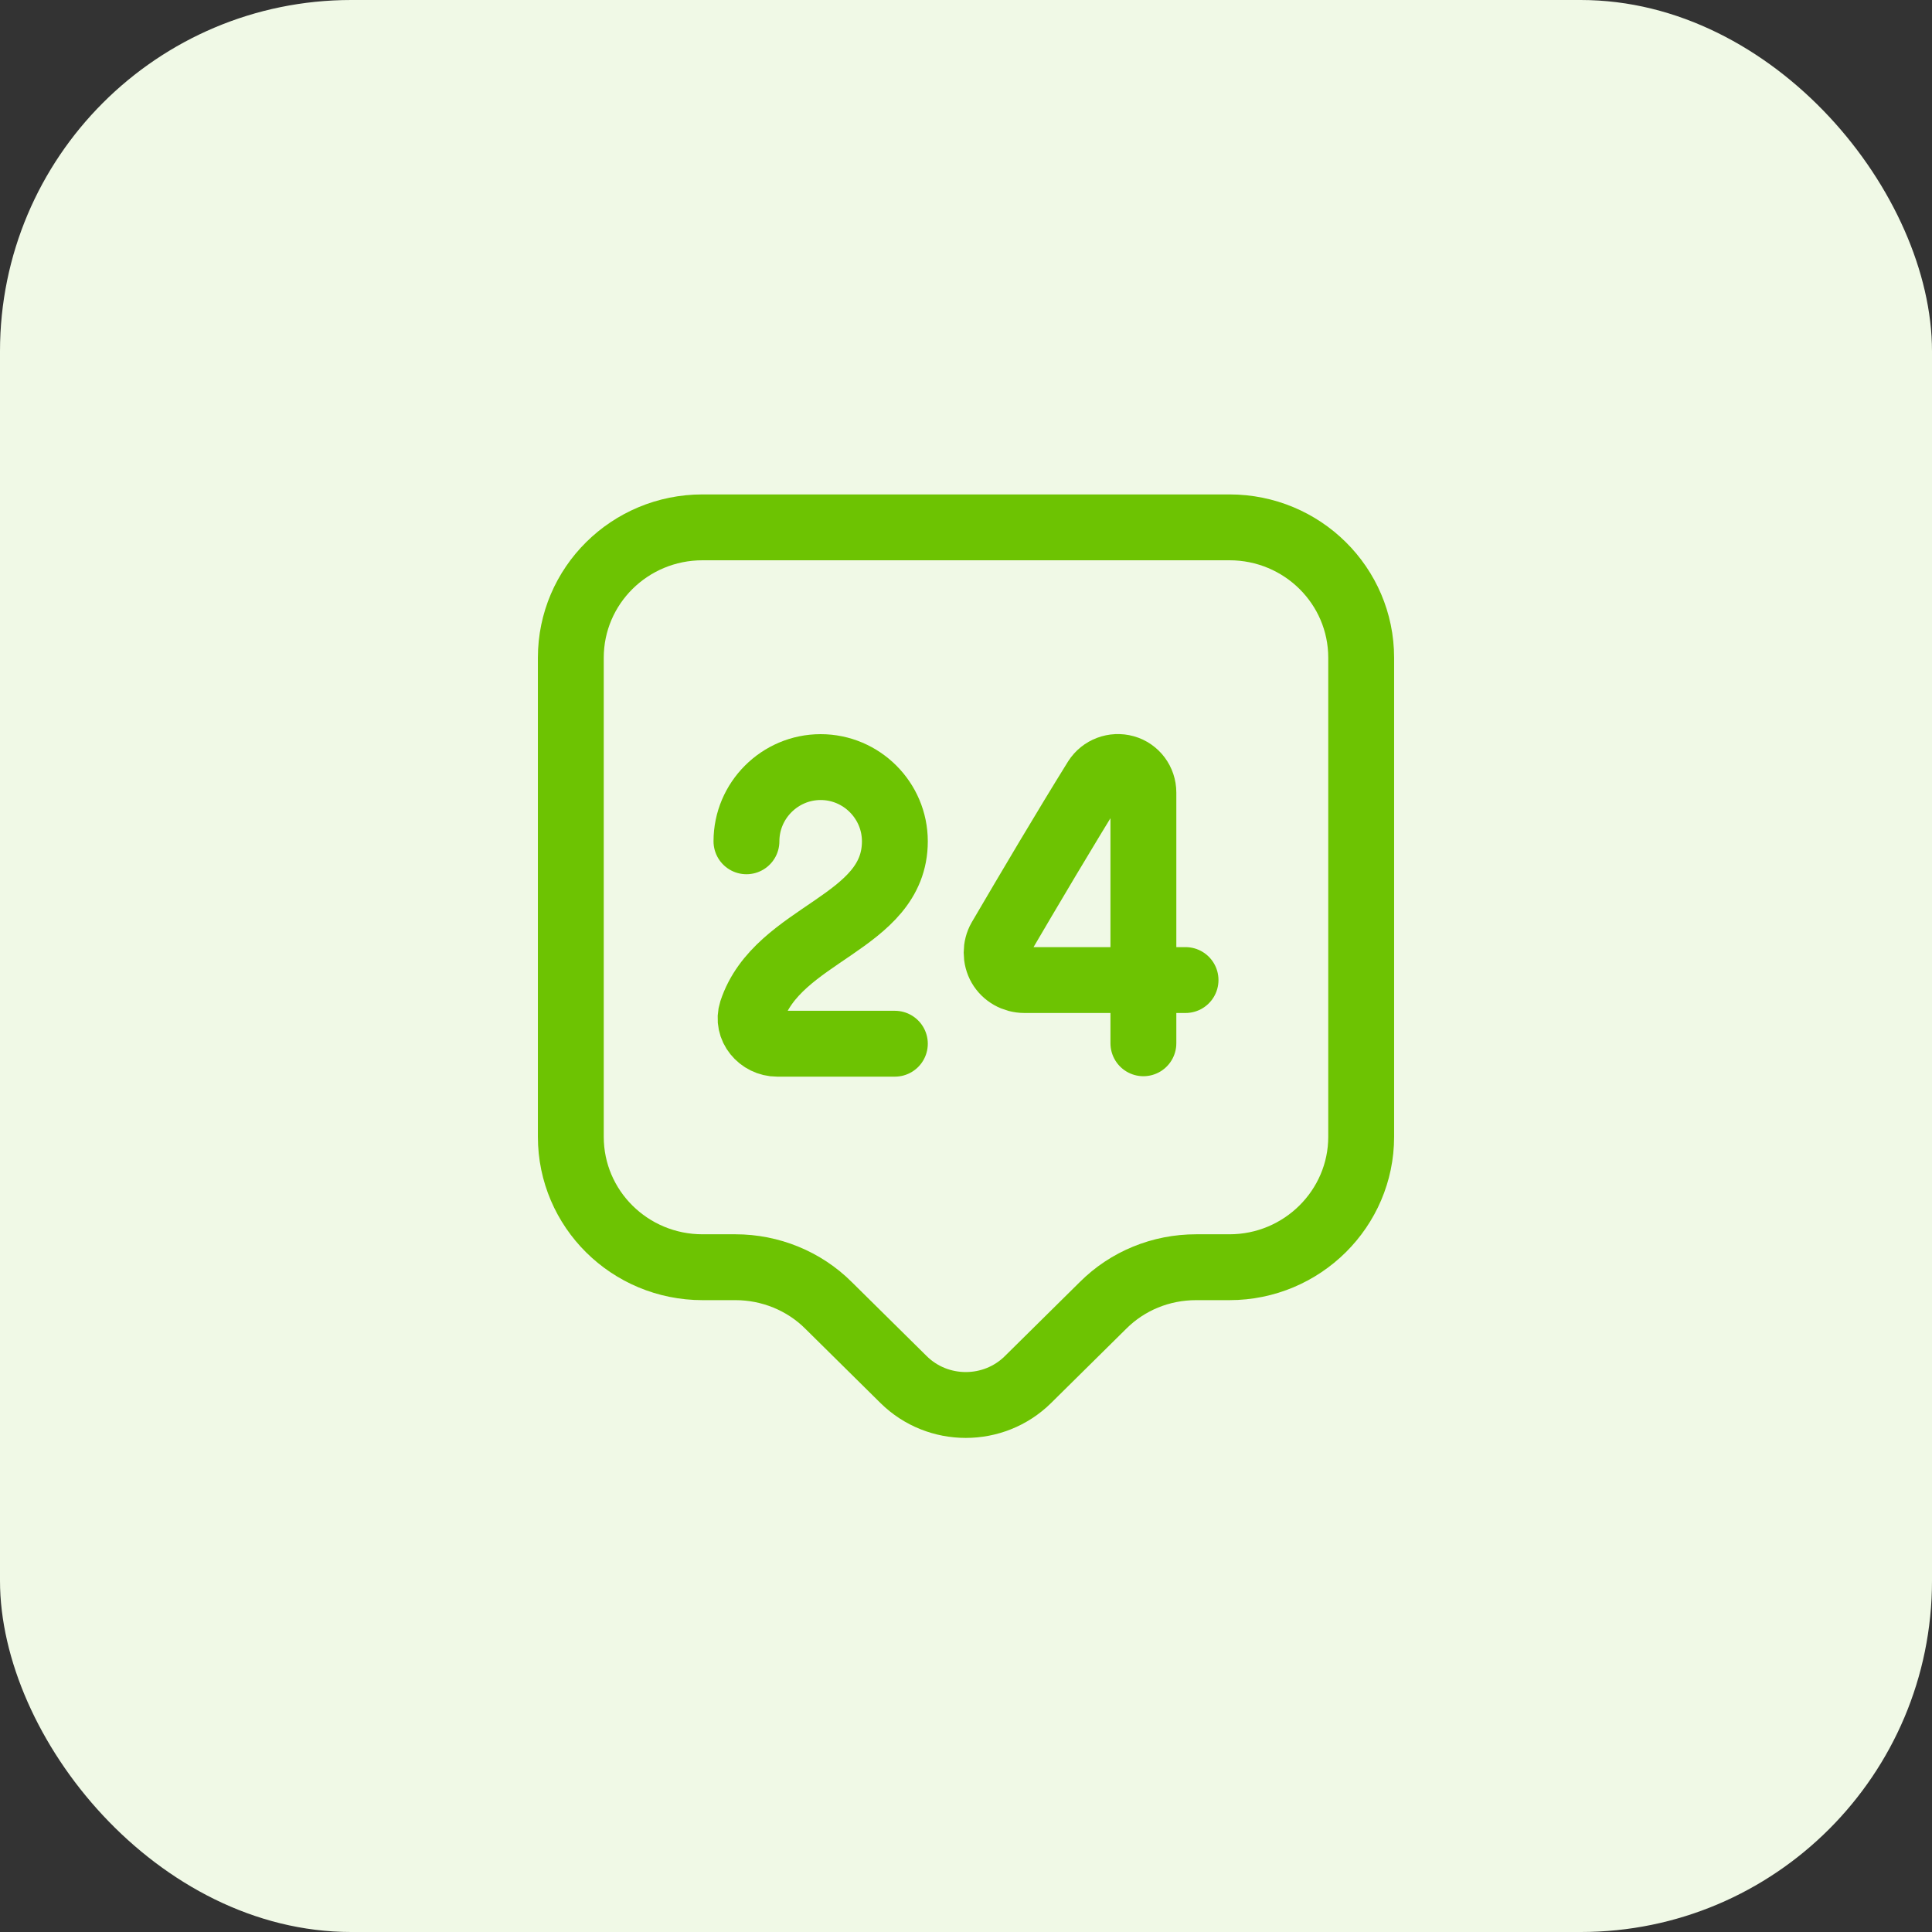
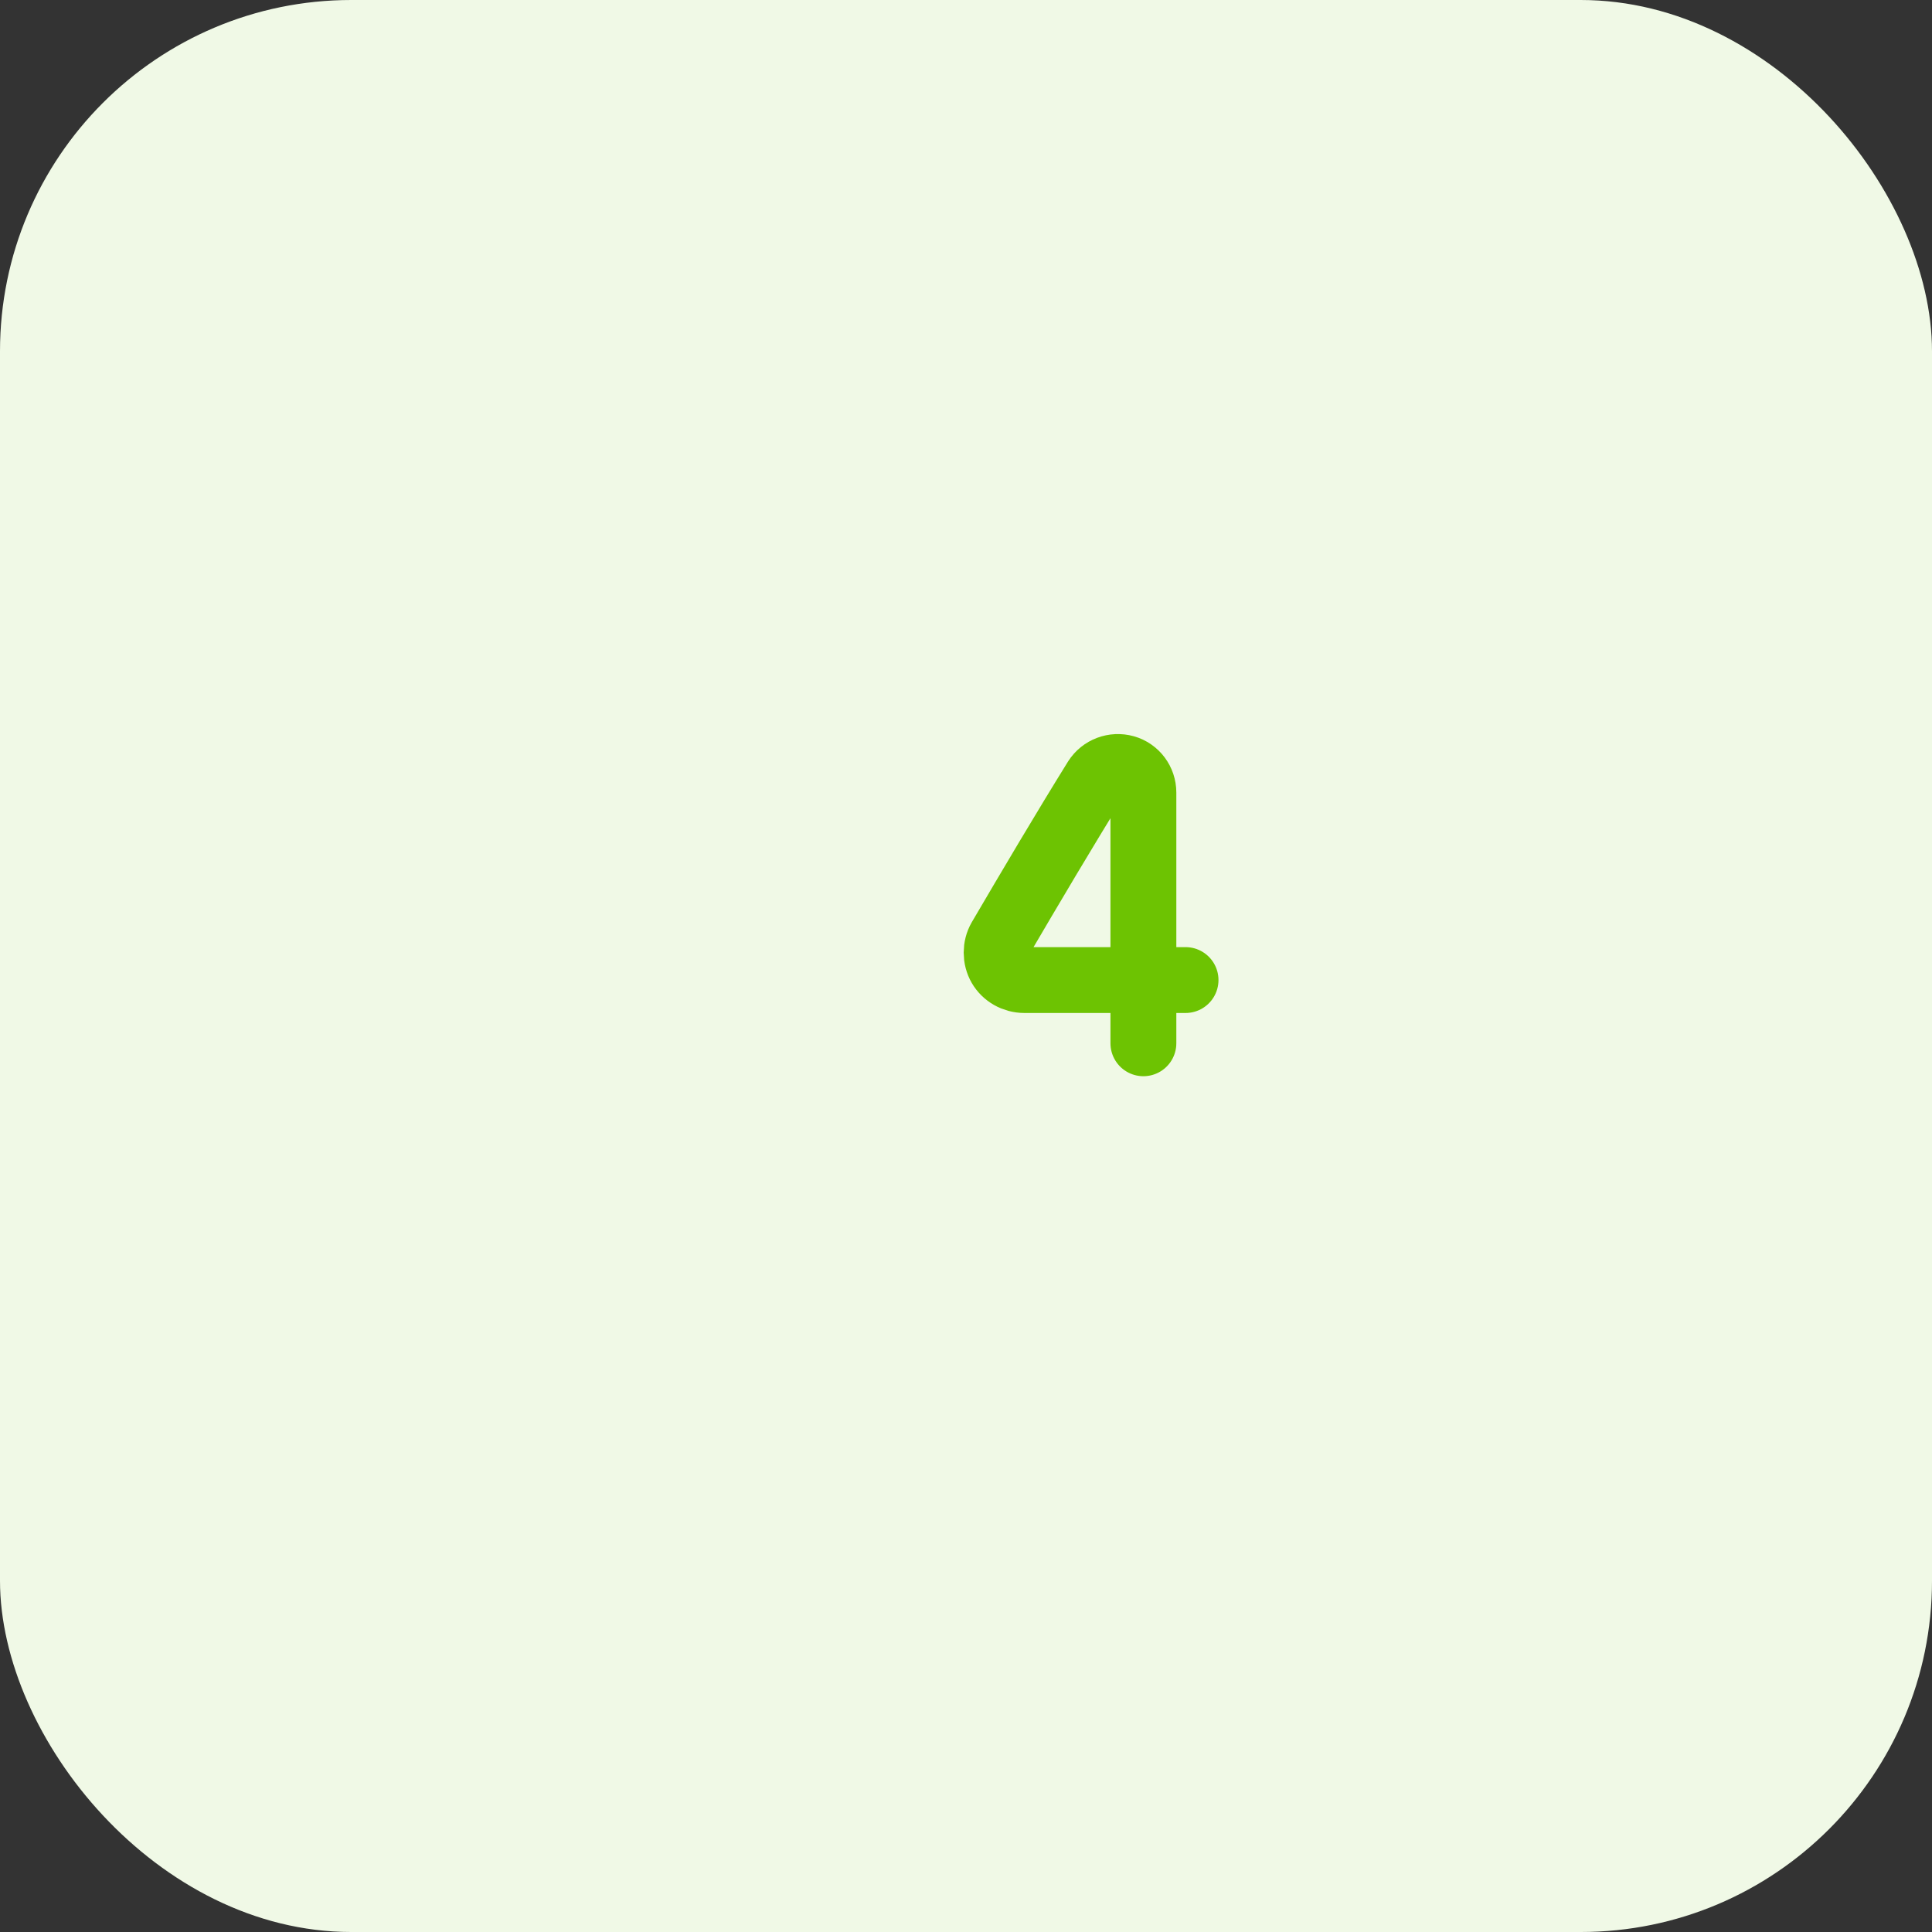
<svg xmlns="http://www.w3.org/2000/svg" width="44" height="44" viewBox="0 0 44 44" fill="none">
  <rect x="0" y="0" width="44" height="44" fill="#333333" stroke="none" />
  <rect width="44" height="44" rx="8" fill="#F0F9E6" />
-   <path d="M28 28.86H27.24C26.44 28.86 25.68 29.17 25.12 29.73L23.41 31.42C22.63 32.19 21.36 32.19 20.58 31.42L18.87 29.73C18.31 29.17 17.54 28.86 16.75 28.86H16C14.34 28.86 13 27.53 13 25.89V14.98C13 13.34 14.34 12.01 16 12.01H28C29.66 12.01 31 13.34 31 14.98V25.89C31 27.52 29.66 28.86 28 28.86Z" stroke="#6DC302" stroke-width="1.5" stroke-miterlimit="10" stroke-linecap="round" stroke-linejoin="round" />
-   <path d="M17 19.16C17 18.23 17.76 17.47 18.69 17.47C19.62 17.47 20.38 18.23 20.38 19.16C20.38 21.04 17.71 21.24 17.12 23.03C17 23.4 17.31 23.77 17.7 23.77H20.38" stroke="#6DC302" stroke-width="1.5" stroke-linecap="round" stroke-linejoin="round" />
  <path d="M26.04 23.76V18.05C26.04 17.79 25.87 17.56 25.62 17.49C25.37 17.42 25.1 17.52 24.96 17.74C24.24 18.9 23.46 20.22 22.78 21.38C22.67 21.57 22.67 21.82 22.78 22.01C22.89 22.2 23.1 22.32 23.33 22.32H27" stroke="#6DC302" stroke-width="1.5" stroke-linecap="round" stroke-linejoin="round" />
</svg>